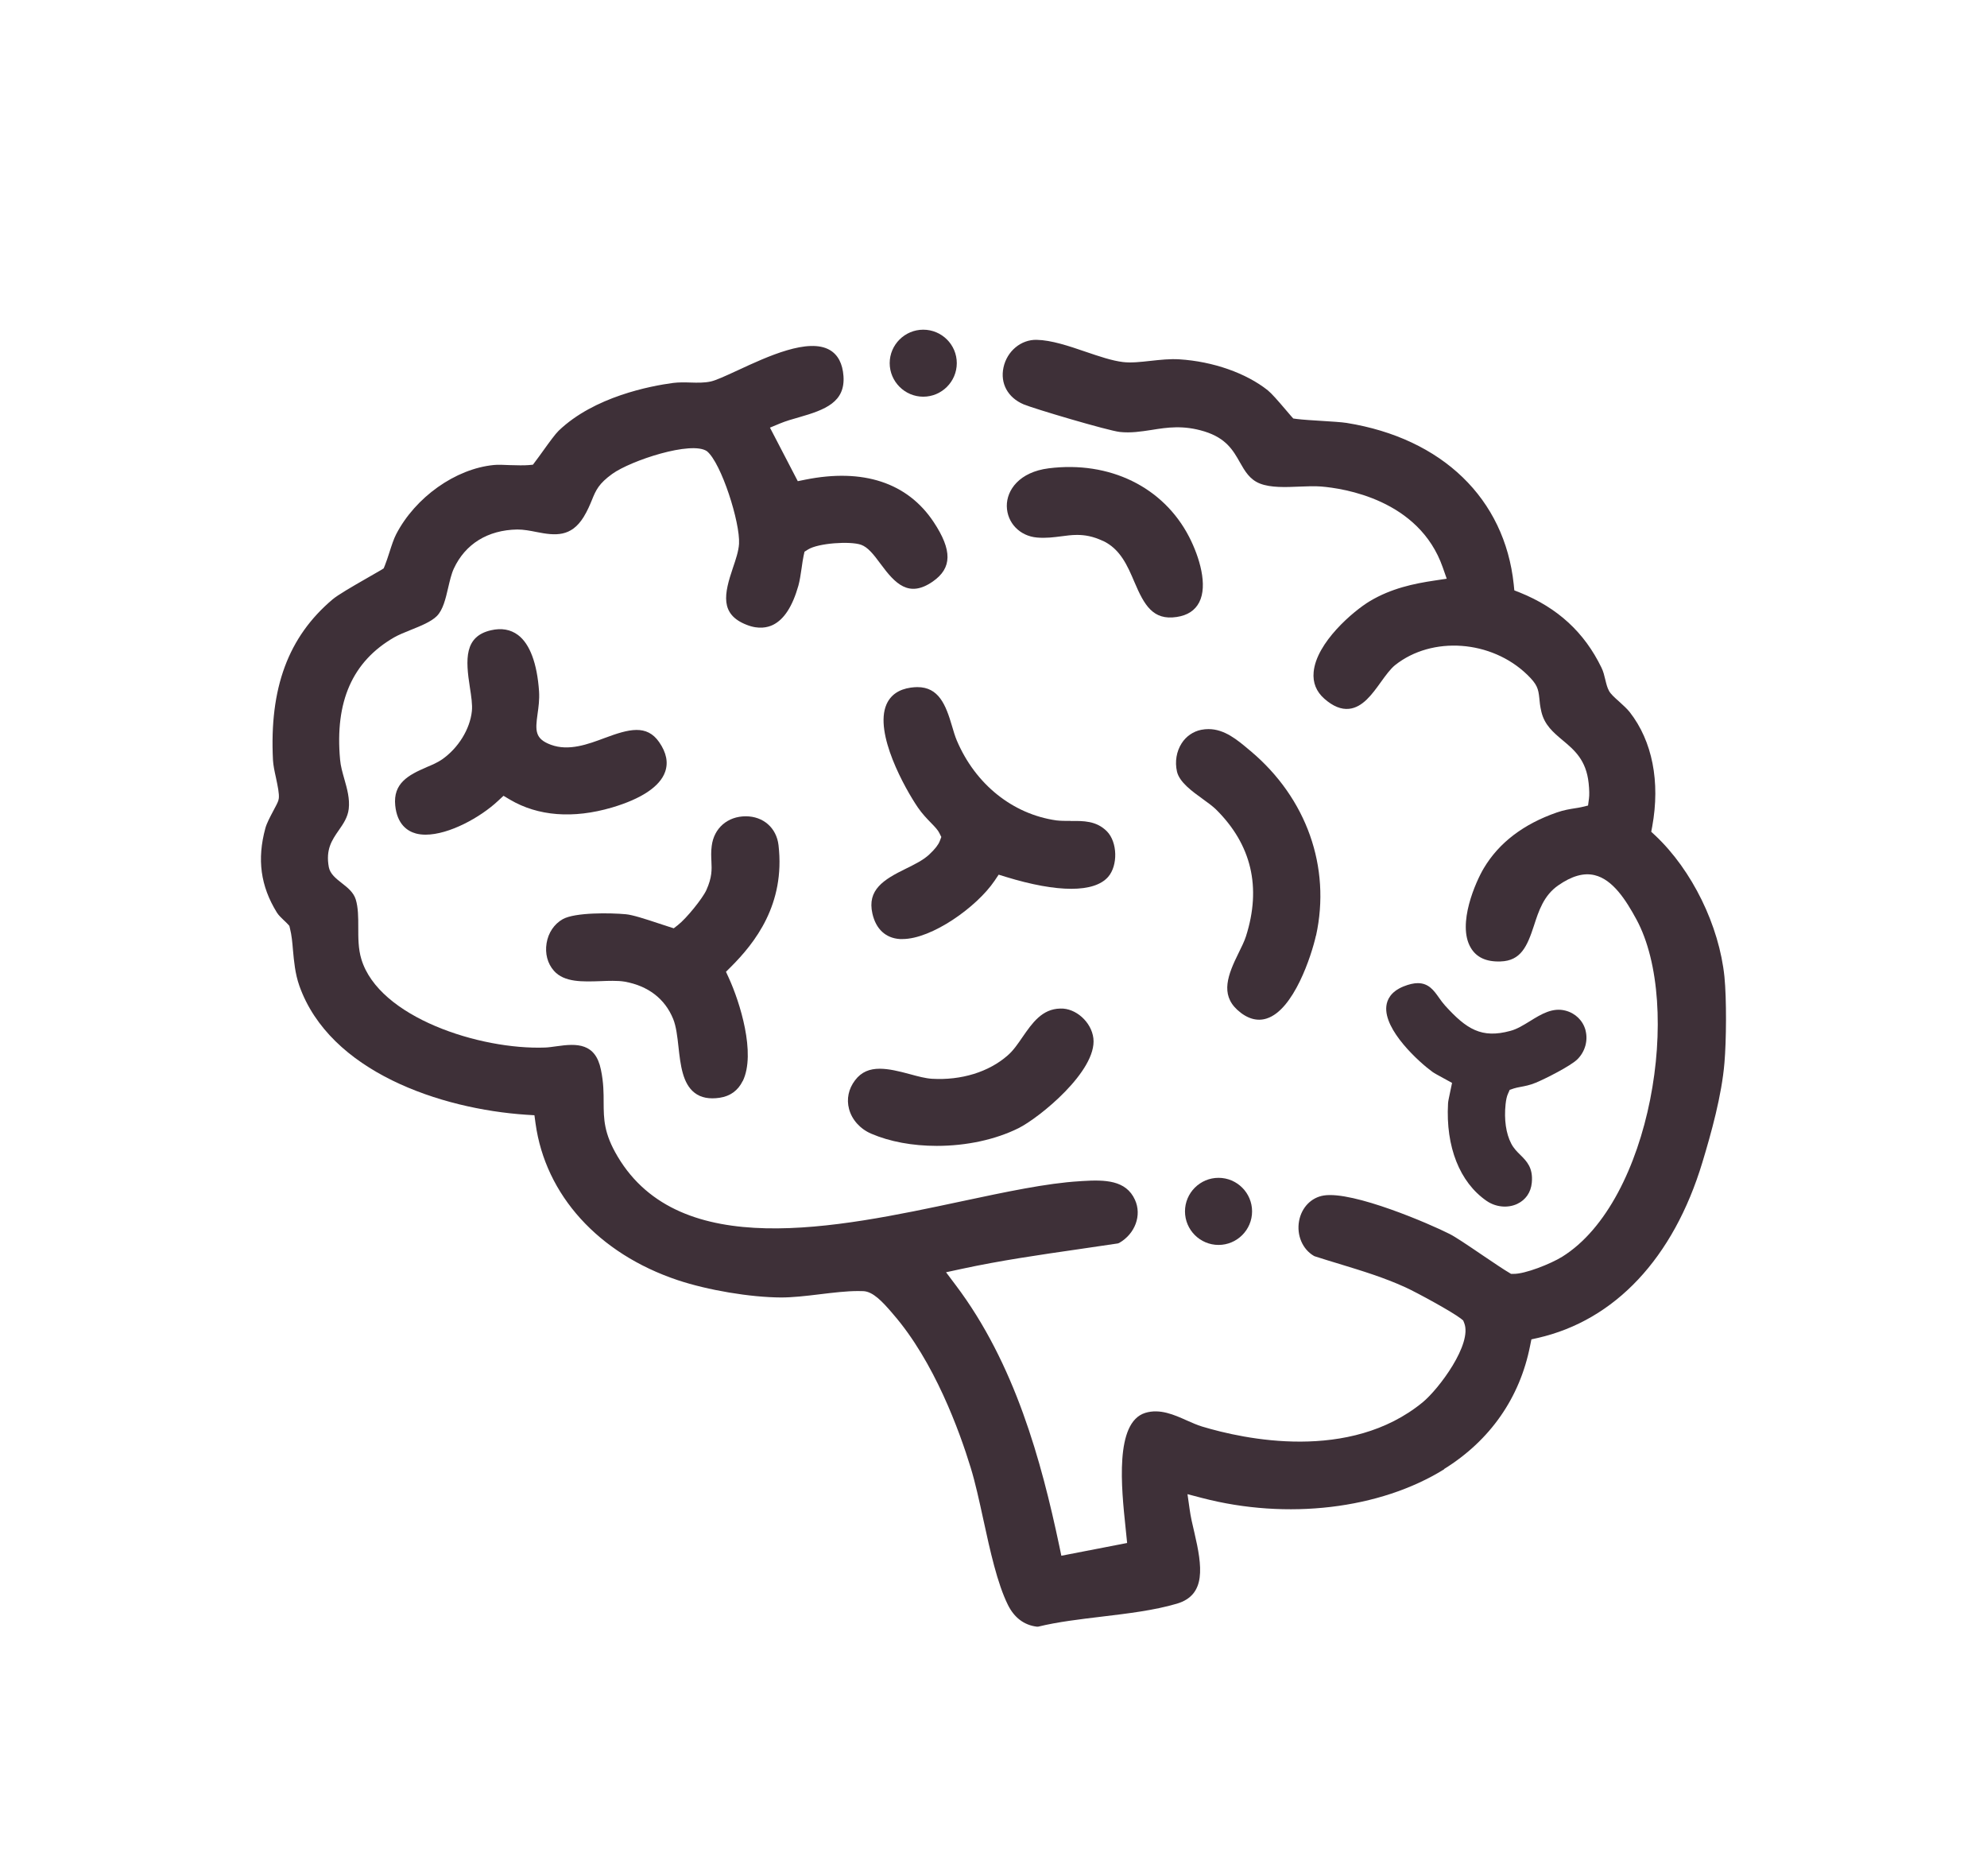
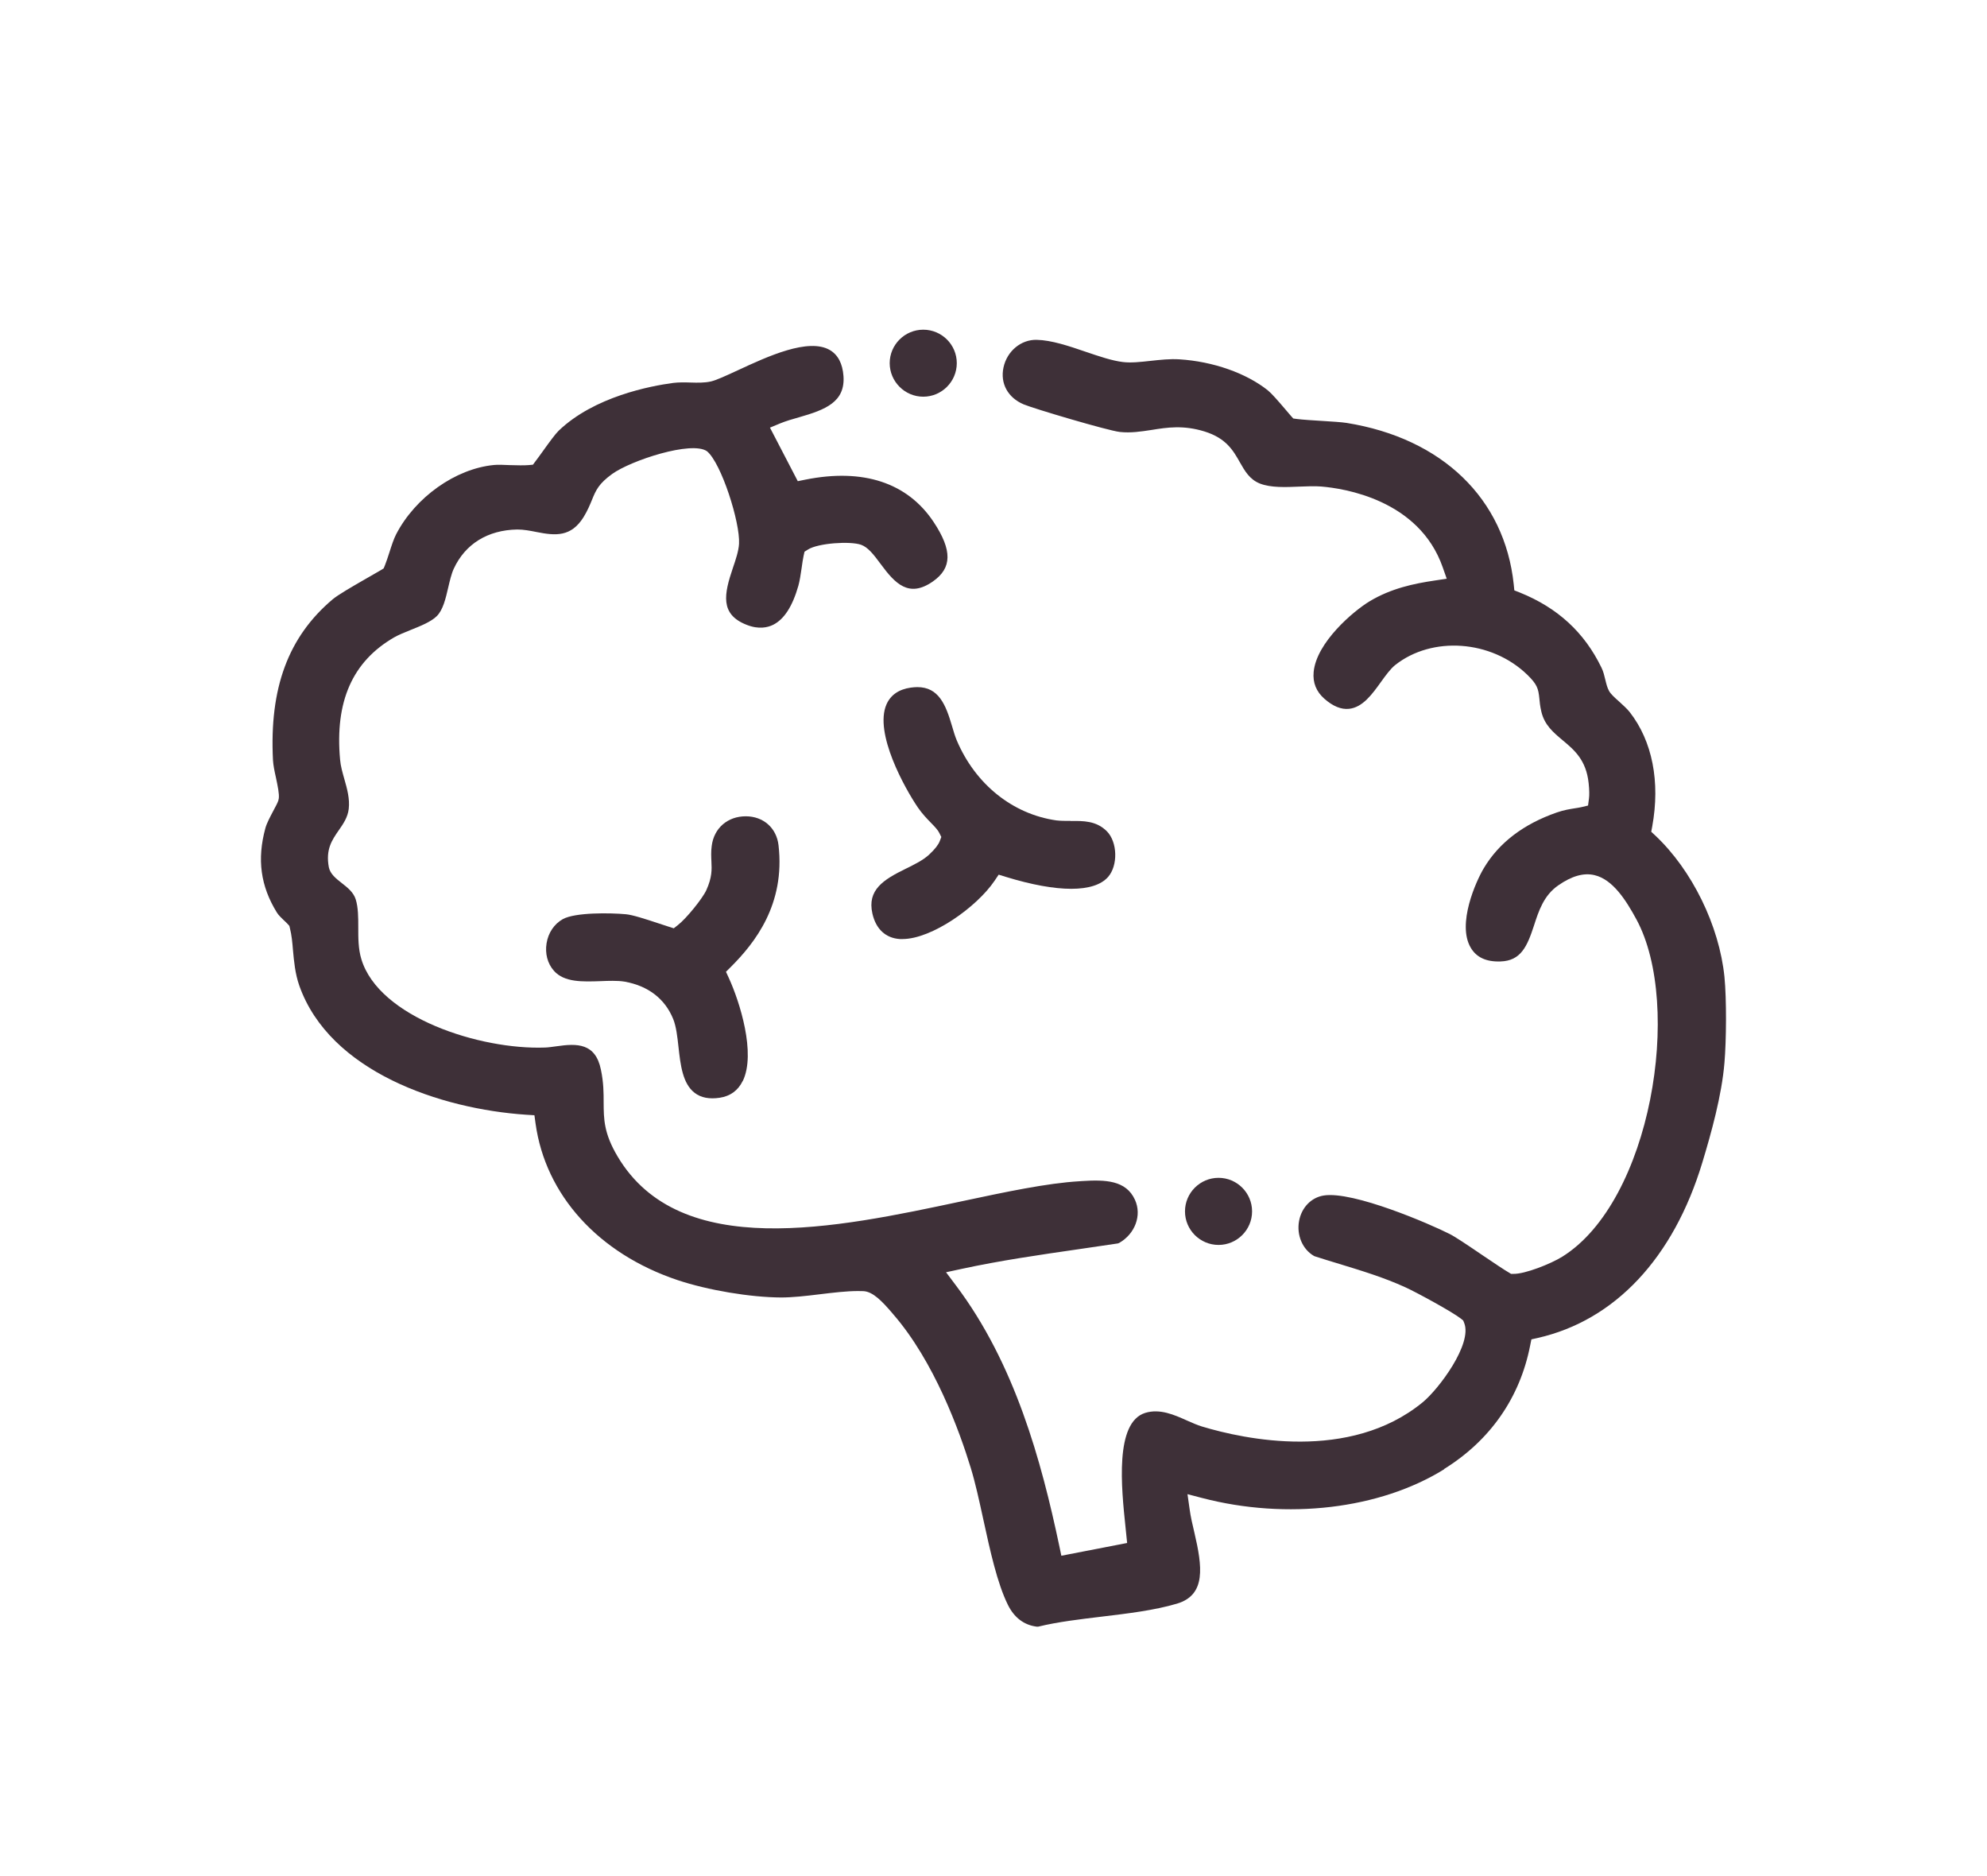
<svg xmlns="http://www.w3.org/2000/svg" id="Layer_1" data-name="Layer 1" viewBox="0 0 197.83 186.73">
  <defs>
    <style>
      .cls-1 {
        fill: #3e3038;
      }
    </style>
  </defs>
  <path class="cls-1" d="M143.79,146.23c4.57-2.84,7.53-7.08,8.55-12.26l.13-.64.63-.14c7.69-1.75,13.51-7.95,16.39-17.47.88-2.91,1.93-6.66,2.2-9.92.19-2.2.22-6.32,0-8.56-.52-5.09-3.22-10.62-6.89-14.07l-.4-.37.1-.53c.81-4.45.01-8.5-2.24-11.38-.27-.34-.65-.68-1.01-1.01-.53-.47-.88-.79-1.05-1.1-.18-.32-.27-.7-.37-1.11-.1-.41-.19-.82-.39-1.22-1.7-3.5-4.35-5.94-8.11-7.46l-.56-.22-.06-.6c-.9-8.53-7.12-14.54-16.64-16.07-.51-.08-1.5-.14-2.46-.2-.85-.05-1.93-.12-2.48-.19l-.37-.05-.25-.28c-.15-.17-.36-.42-.53-.62-.75-.88-1.36-1.58-1.75-1.9-2.16-1.72-5.46-2.88-8.81-3.09-.94-.06-1.91.05-2.84.15-1.01.11-1.95.22-2.78.12-1.08-.13-2.35-.56-3.7-1.02-1.69-.58-3.42-1.16-4.88-1.19-1.56-.04-2.96,1.12-3.31,2.75-.34,1.59.43,3,2,3.67.98.42,8.4,2.62,9.58,2.75,1.1.12,2.1-.04,3.16-.2,1.55-.25,3.16-.5,5.27.15,2.16.67,2.86,1.89,3.53,3.08.5.88.98,1.71,2,2.11,1.08.42,2.54.36,3.95.3.73-.03,1.49-.06,2.12-.01,2.25.18,9.76,1.3,12.12,8.04l.4,1.14-1.2.18c-2.09.31-4.32.78-6.45,2.05-1.64.98-5.33,4.12-5.6,7.06-.1,1.05.26,1.95,1.07,2.66.85.75,1.68,1.09,2.47,1,1.34-.15,2.27-1.43,3.16-2.67.46-.64.94-1.3,1.41-1.68,3.68-2.92,9.58-2.5,13.15.95.99.96,1.11,1.38,1.21,2.35.03.35.07.78.2,1.33.31,1.33,1.19,2.07,2.12,2.85,1.15.96,2.35,1.96,2.59,4.28.07.66.08,1.18.03,1.54l-.09.68-.67.16c-.17.04-.42.08-.62.11-.49.08-1.11.17-1.82.42-3.31,1.15-5.76,3.01-7.27,5.55-.78,1.3-2.69,5.56-1.3,7.91.56.96,1.54,1.42,2.96,1.37,2.04-.06,2.66-1.51,3.33-3.55.48-1.49.98-3.02,2.42-4.02,1.35-.94,2.54-1.28,3.62-1.02,1.81.43,3.12,2.47,4.17,4.41,4.63,8.56,1.47,28.07-7.4,33.58-1.13.7-3.71,1.73-4.85,1.7h-.24s-.21-.13-.21-.13c-.42-.24-1.41-.9-2.56-1.68-1.62-1.1-2.78-1.88-3.34-2.16-1.92-.98-9.61-4.3-12.54-3.83-1.24.2-2.2,1.19-2.45,2.53-.26,1.42.34,2.83,1.49,3.49l.07.03c.82.27,1.63.51,2.45.76,2.29.7,4.46,1.36,6.58,2.33,1.12.51,4.7,2.46,5.54,3.13l.21.17.1.25c.83,2.08-2.51,6.56-4.14,7.9-7.27,5.95-17.77,3.67-21.95,2.41-.49-.15-.99-.37-1.51-.6-1.27-.57-2.7-1.21-4.16-.76-3.05.95-2.37,7.48-1.96,11.38l.16,1.57-6.55,1.27-.2-.96c-1.79-8.47-4.42-18.18-10.34-26.01l-.94-1.25,1.53-.33c3.88-.84,7.83-1.41,11.64-1.96,1.31-.19,2.63-.38,3.94-.58l.13-.05c1.59-.91,2.27-2.76,1.57-4.29-.89-1.97-2.99-2.01-5.24-1.87l-.28.02c-3.25.19-7.38,1.07-11.75,2-12.49,2.66-28.02,5.98-34.23-4.45-1.39-2.33-1.39-3.75-1.4-5.4,0-.92,0-1.97-.27-3.25-.54-2.67-2.39-2.63-4.39-2.34-.45.06-.84.12-1.17.13-6.47.24-16.53-2.99-18.29-8.79-.32-1.05-.31-2.15-.31-3.21,0-.95,0-1.92-.25-2.74-.22-.71-.81-1.18-1.39-1.63-.6-.47-1.16-.92-1.29-1.58-.33-1.77.31-2.7.99-3.68.44-.63.89-1.28.99-2.12.12-1.01-.16-2.01-.44-2.99-.18-.64-.37-1.29-.42-1.92-.53-5.79,1.23-9.77,5.38-12.17.44-.25,1.05-.5,1.65-.74,1-.4,2.04-.82,2.6-1.38.62-.62.88-1.74,1.13-2.82.16-.68.32-1.38.56-1.9,1.14-2.46,3.38-3.85,6.32-3.9h0c.64,0,1.27.12,1.92.25,1.9.38,3.44.5,4.68-1.48.41-.67.63-1.22.83-1.7.41-1.02.7-1.64,2.02-2.6,1.86-1.34,7.91-3.33,9.44-2.26,1.43,1.18,3.31,7.1,3.19,9.21-.04.72-.33,1.58-.61,2.4-.87,2.57-1.33,4.62,1.37,5.67,1.21.48,2.1.26,2.63,0,1.1-.55,1.93-1.83,2.52-3.9.13-.47.23-1.11.32-1.74.06-.43.14-.99.2-1.24l.09-.4.35-.22c1.02-.64,4.2-.85,5.28-.47.67.24,1.22.92,1.97,1.94,1.42,1.92,2.78,3.38,5.17,1.72,1.93-1.34,1.95-3.11.09-5.92-2.6-3.92-7.02-5.38-12.79-4.22l-.74.15-2.77-5.33,1.01-.42c.58-.24,1.24-.43,1.88-.61,2.63-.75,4.61-1.52,4.43-4.1-.09-1.24-.54-2.11-1.35-2.59-2.13-1.25-6.2.63-9.17,2.01-1.32.61-2.16.99-2.67,1.11-.66.15-1.35.13-2.02.11-.62-.02-1.17-.03-1.75.04-2.25.3-7.86,1.36-11.4,4.76-.33.32-.9,1.1-1.61,2.09-.24.33-.5.7-.69.94l-.26.35-.44.04c-.44.04-1.17.02-1.89,0-.61-.03-1.18-.05-1.56-.01-3.82.37-7.82,3.21-9.73,6.9-.23.44-.45,1.11-.66,1.77-.14.44-.34,1.04-.46,1.33l-.12.29-.27.17c-.3.18-.89.52-1.39.8-1.55.89-2.88,1.66-3.43,2.12-4.41,3.73-6.3,8.82-5.93,16.02.03.49.15,1.08.29,1.7.19.9.34,1.62.29,2.08l-.05.23c-.07.21-.24.54-.51,1.04-.31.59-.64,1.2-.78,1.71-.84,3.09-.48,5.75,1.14,8.38.18.29.45.54.71.79.12.11.28.26.37.36l.17.19.06.25c.17.66.24,1.42.3,2.17.1,1.09.21,2.33.63,3.53,3.03,8.57,14.07,12.28,22.6,12.85l.81.05.11.81c.98,7.13,6.26,12.96,14.14,15.6,2.99,1,7.23,1.72,10.32,1.73h0c1.1,0,2.4-.14,3.85-.32,1.32-.16,2.66-.32,3.79-.32.19,0,.37,0,.55.01.95.05,1.87,1.03,2.81,2.12l.16.19c4.07,4.69,6.58,11.58,7.71,15.28.45,1.46.84,3.25,1.25,5.13.68,3.13,1.39,6.37,2.45,8.51.63,1.27,1.6,2.01,2.87,2.17h.07s.07,0,.07,0c1.96-.48,4.19-.74,6.35-1,2.58-.31,5.21-.62,7.47-1.29,2.93-.87,2.52-3.71,1.74-7.06-.19-.79-.38-1.61-.48-2.36l-.21-1.48,1.45.38c8.47,2.21,17.7,1.11,24.09-2.85Z" />
  <path class="cls-1" d="M73.95,107.62c1.34-2.76-.31-7.91-1.38-10.25l-.29-.63.49-.49c2.37-2.37,5.43-6.21,4.74-12.12-.2-1.71-1.51-2.87-3.26-2.87h0c-1.81,0-3.17,1.18-3.39,2.95-.08.6-.05,1.09-.03,1.55.04.81.07,1.57-.5,2.84-.38.84-1.99,2.83-2.84,3.49l-.41.32-.5-.16c-.26-.08-.61-.2-.92-.3-1.44-.48-2.69-.88-3.35-.94-1.52-.14-5.04-.2-6.28.49-.85.48-1.44,1.35-1.61,2.39-.17,1.03.09,2.03.73,2.75,1.03,1.17,2.88,1.09,4.66,1.03.41-.02.81-.03,1.18-.03.44,0,.84.02,1.2.08,2.34.42,4.01,1.7,4.83,3.71.3.73.42,1.77.53,2.78.2,1.8.41,3.66,1.61,4.58.63.49,1.47.64,2.49.49,1.06-.16,1.83-.72,2.3-1.68Z" />
-   <path class="cls-1" d="M157.86,102.56c-.26-.96-1-1.69-1.98-1.95-1.29-.35-2.44.35-3.55,1.04-.67.41-1.3.8-1.95.97-2.88.79-4.38-.18-6.49-2.5-.21-.23-.4-.49-.6-.77-.52-.74-1.04-1.48-2.13-1.48-.39,0-.86.1-1.43.33-1.28.52-1.63,1.34-1.7,1.94-.29,2.4,3.29,5.62,4.57,6.55.19.14.58.35,1.13.65l.84.46-.22,1.05c-.1.48-.17.79-.18,1-.24,4.31,1.16,7.84,3.83,9.69.91.63,2.1.75,3.05.31.85-.4,1.37-1.15,1.46-2.12.14-1.49-.51-2.13-1.13-2.75-.33-.32-.67-.66-.92-1.14-.52-1-.72-2.39-.56-3.92.05-.45.12-.78.23-1.02l.18-.41.42-.14c.14-.05.43-.11.65-.15.42-.08.94-.17,1.53-.42.9-.37,3.47-1.66,4.15-2.34.76-.76,1.06-1.86.8-2.86Z" />
  <path class="cls-1" d="M106.6,81.72c-.52,0-.98,0-1.42-.05-4.36-.62-8.07-3.6-9.92-7.96h0c-.18-.43-.33-.93-.48-1.45-.62-2.11-1.32-3.86-3.45-3.86-.2,0-.42.02-.65.05-1.2.17-2.01.74-2.42,1.67-1.25,2.85,1.84,8.38,3.13,10.27.42.61.89,1.1,1.27,1.49.48.49.73.77.86,1.04l.2.4-.16.42c-.14.36-.48.8-1.04,1.32-.6.57-1.49,1-2.34,1.42-2.21,1.08-3.86,2.1-3.32,4.47.35,1.54,1.32,2.44,2.74,2.53.08,0,.16,0,.25,0,2.91,0,7.39-3.17,9.17-5.8l.41-.61.71.22c5.19,1.59,8.81,1.58,10.19,0,.99-1.14.93-3.46-.12-4.53-1.05-1.06-2.35-1.05-3.62-1.03Z" />
-   <path class="cls-1" d="M42.46,76.38c-1.83.78-3.33,1.61-3.11,3.8.19,1.89,1.22,2.56,2.05,2.79.29.08.62.12.97.12,2.35,0,5.47-1.73,7.21-3.36l.55-.51.64.38c2.79,1.65,6.3,1.92,10.15.79,2.95-.87,4.79-2.1,5.3-3.55.33-.93.13-1.92-.59-2.96-1.24-1.79-3.02-1.31-5.41-.42-1.68.63-3.59,1.34-5.37.68-1.6-.59-1.56-1.41-1.33-3.06.1-.7.2-1.43.15-2.25-.19-2.79-.92-4.74-2.1-5.62-.74-.55-1.64-.71-2.68-.47-2.68.61-2.54,2.92-2.11,5.67.14.9.27,1.74.2,2.39-.19,1.79-1.35,3.67-2.97,4.8-.43.3-1,.55-1.56.78Z" />
-   <path class="cls-1" d="M131.03,93.13c1.49-6.81-.94-13.67-6.5-18.35l-.17-.14c-1.16-.98-2.44-2.06-4.04-2.06-.23,0-.47.02-.72.07-.8.16-1.5.64-1.95,1.34-.52.81-.69,1.83-.47,2.81.24,1.06,1.5,1.97,2.61,2.77.5.36.96.7,1.27,1,3.54,3.5,4.55,7.75,2.99,12.64-.16.5-.44,1.06-.73,1.65-1.08,2.18-1.83,4.11-.13,5.67.96.88,1.97,1.17,2.92.86,2.7-.85,4.46-6.25,4.91-8.26Z" />
-   <path class="cls-1" d="M86.75,112.86c1.84.79,4.1,1.21,6.52,1.21,2.97,0,5.85-.63,8.13-1.76,2.07-1.03,7.84-5.71,7.46-8.95-.19-1.61-1.75-3.02-3.29-2.96h0c-1.83.03-2.81,1.46-3.76,2.83-.48.7-.93,1.36-1.49,1.84-1.88,1.65-4.62,2.49-7.53,2.32-.65-.04-1.4-.24-2.2-.46-1.11-.3-2.11-.54-3-.54-.99,0-1.82.3-2.46,1.15-.65.85-.86,1.87-.6,2.85.28,1.07,1.11,2,2.22,2.47Z" />
-   <path class="cls-1" d="M109.81,53.84c1.74.82,2.45,2.49,3.14,4.11.97,2.28,1.84,3.83,4.2,3.47,1.08-.16,1.83-.65,2.25-1.47.86-1.68.04-4.47-1.01-6.51-2.57-4.97-7.92-7.58-13.98-6.82-2.92.37-4.19,2.16-4.17,3.77.03,1.66,1.29,2.97,3,3.12.89.08,1.7-.03,2.41-.12.53-.07,1.04-.14,1.58-.14.77,0,1.58.13,2.56.59Z" />
  <path class="cls-1" d="M121.32,117.25c-1.84,0-3.34,1.5-3.34,3.34s1.5,3.34,3.34,3.34,3.34-1.5,3.34-3.34-1.5-3.34-3.34-3.34Z" />
  <path class="cls-1" d="M91.92,32.82c-1.84,0-3.34,1.5-3.34,3.33s1.5,3.34,3.34,3.34,3.34-1.5,3.34-3.34-1.5-3.33-3.34-3.33Z" />
</svg>